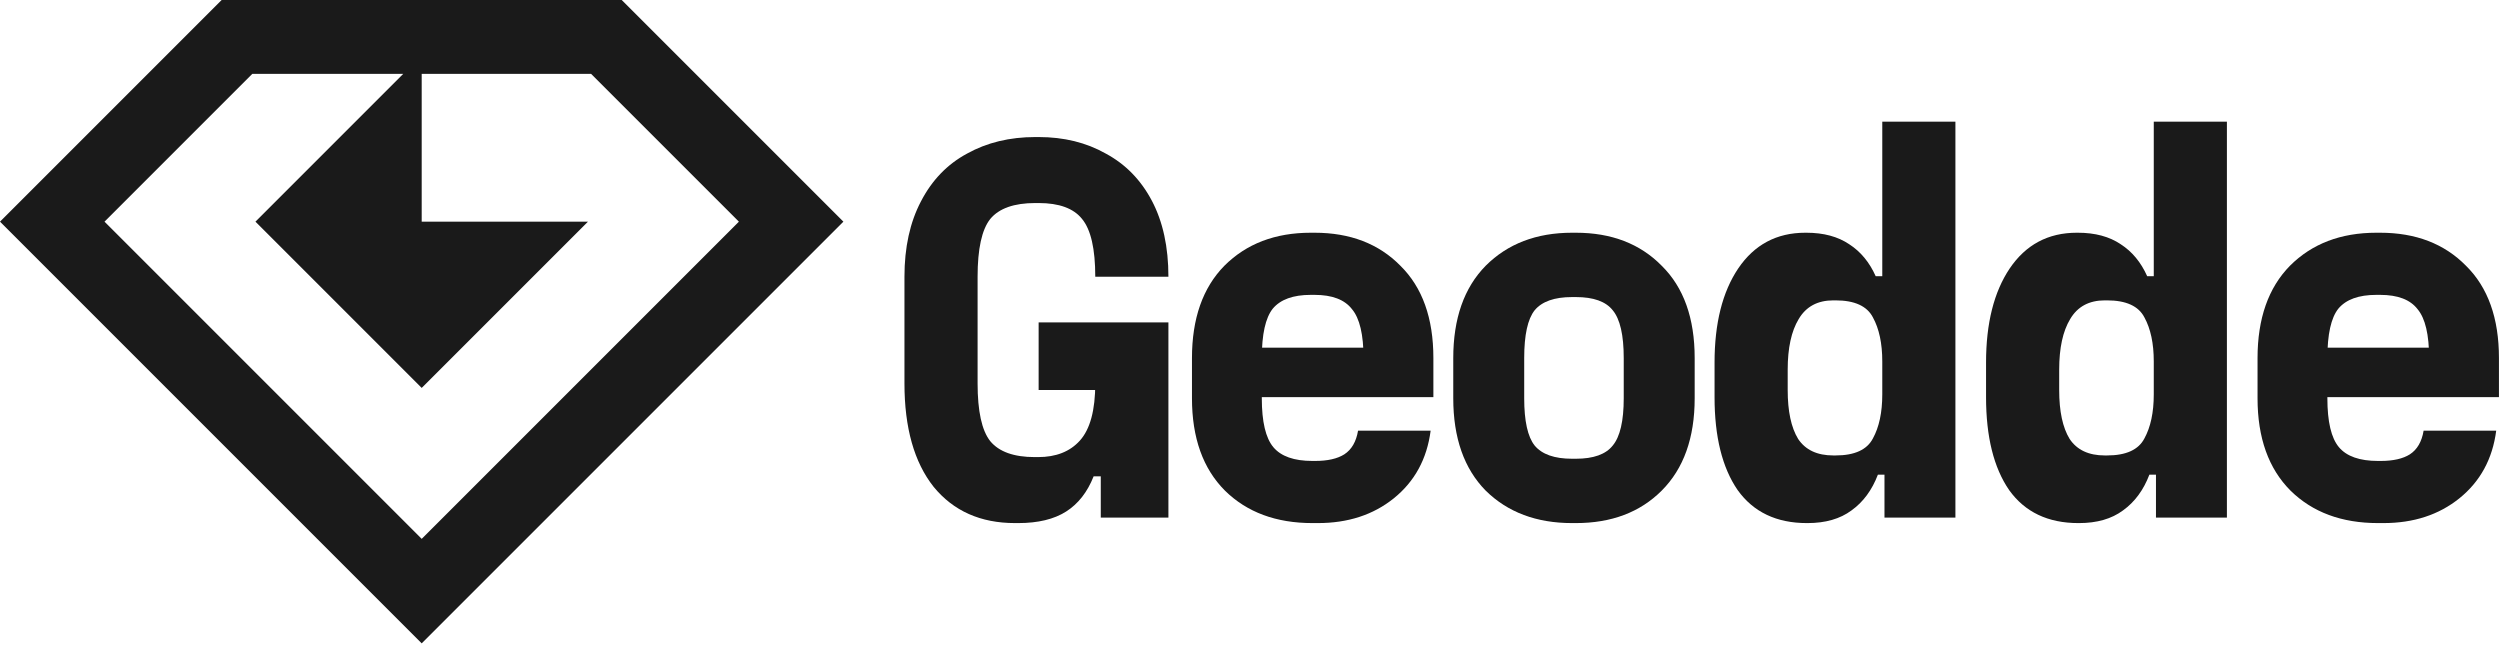
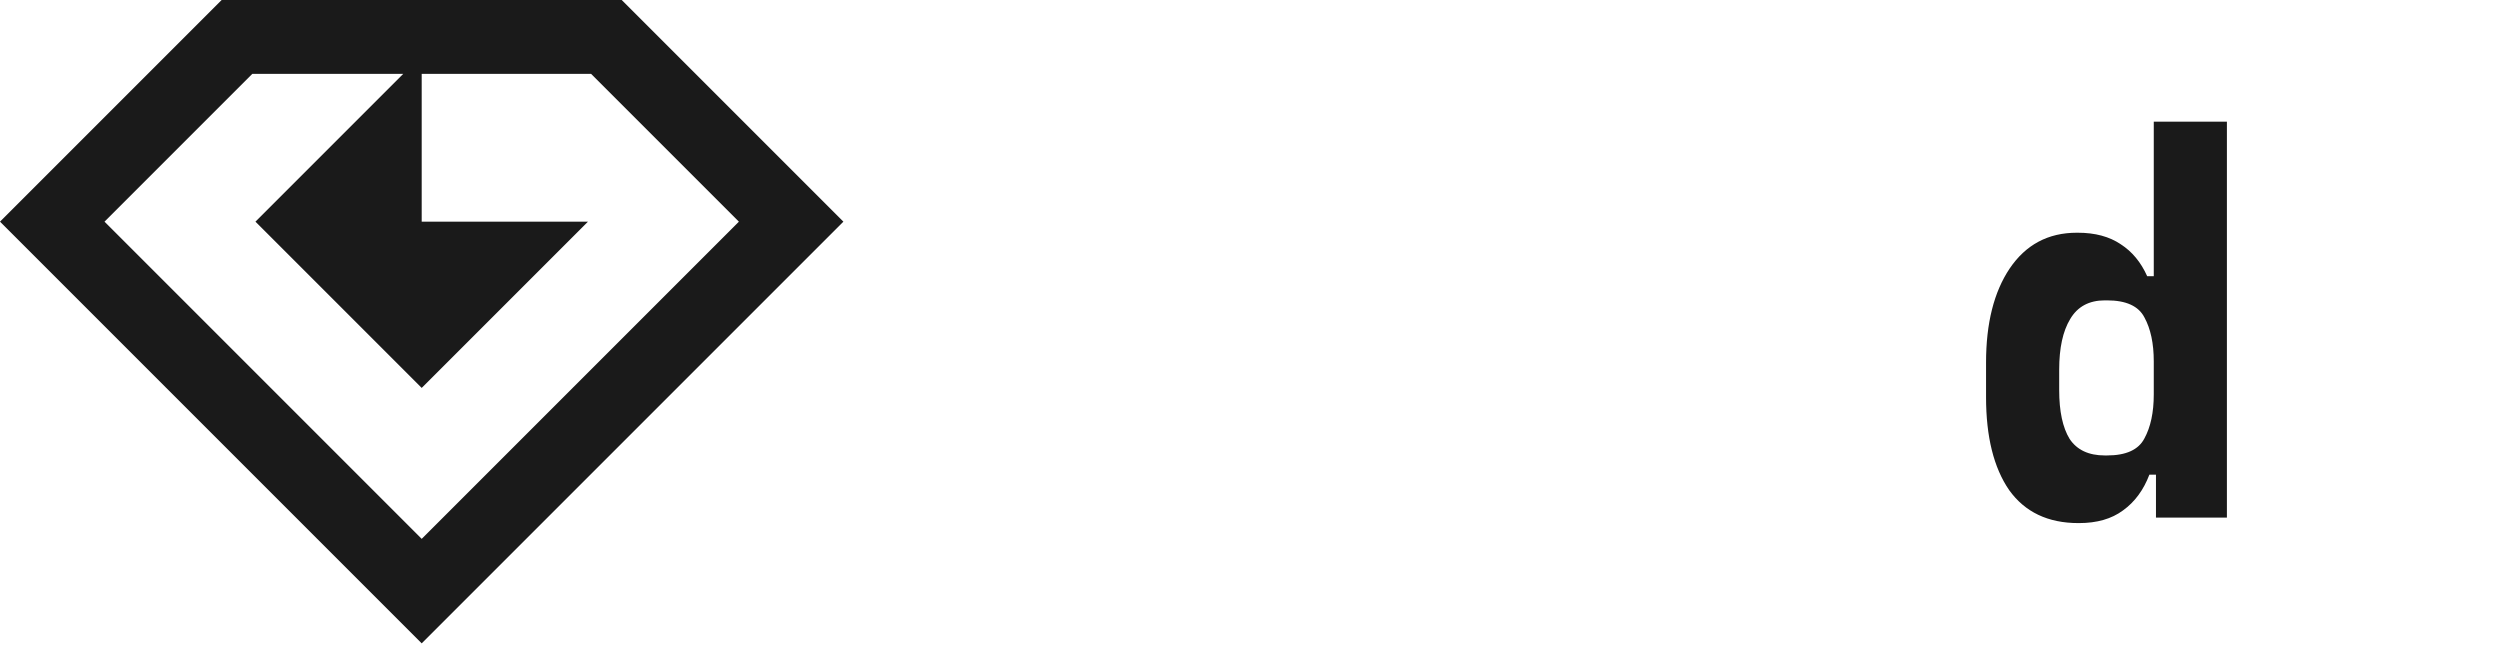
<svg xmlns="http://www.w3.org/2000/svg" width="915" height="236" viewBox="0 0 915 236" fill="none">
  <path d="M81.129 0L0 81.129L154.341 235.47L308.682 81.129L227.553 0H81.137H81.129ZM154.341 197.219L38.251 81.129L92.337 27.043H147.58L93.494 81.129L154.341 141.976L215.188 81.129H154.341V27.043H216.345L270.431 81.129L154.341 197.219Z" fill="#1A1A1A" />
-   <path d="M870.338 191.448C857.054 191.448 846.387 187.49 838.337 179.574C830.286 171.523 826.261 160.252 826.261 145.761V131.069C826.261 116.578 830.219 105.307 838.135 97.256C846.186 89.206 856.719 85.18 869.734 85.18H871.143C884.158 85.18 894.624 89.206 902.54 97.256C910.591 105.173 914.616 116.444 914.616 131.069V145.359H845.582V127.245H893.282L889.055 131.069C889.055 122.481 887.647 116.511 884.829 113.156C882.145 109.668 877.583 107.923 871.143 107.923H869.734C863.293 107.923 858.664 109.6 855.847 112.955C853.163 116.309 851.821 122.347 851.821 131.069V145.761C851.821 154.348 853.23 160.319 856.048 163.674C858.866 167.028 863.629 168.705 870.338 168.705H871.344C875.906 168.705 879.462 167.9 882.011 166.29C884.695 164.546 886.372 161.661 887.043 157.636H913.61C912.268 167.967 907.773 176.219 900.125 182.391C892.611 188.429 883.353 191.448 872.35 191.448H870.338Z" fill="#1A1A1A" />
  <path d="M760.908 191.449H760.706C749.57 191.449 741.117 187.423 735.347 179.373C729.712 171.188 726.894 159.85 726.894 145.359V132.679C726.894 118.322 729.779 106.85 735.548 98.263C741.452 89.541 749.637 85.18 760.103 85.18H760.505C766.811 85.18 772.044 86.589 776.204 89.407C780.363 92.091 783.584 95.982 785.865 101.08H788.28V44.525L815.048 44.525V189.436H789.085V173.737H786.67C784.523 179.373 781.303 183.733 777.009 186.819C772.849 189.906 767.482 191.449 760.908 191.449ZM770.367 166.693H771.172C778.149 166.693 782.711 164.613 784.858 160.454C787.139 156.294 788.28 150.927 788.28 144.353V132.277C788.28 125.702 787.139 120.335 784.858 116.175C782.711 112.016 778.149 109.936 771.172 109.936H770.367C764.598 109.936 760.371 112.217 757.687 116.779C755.004 121.207 753.662 127.379 753.662 135.296V142.742C753.662 150.525 754.937 156.496 757.486 160.655C760.17 164.68 764.463 166.693 770.367 166.693Z" fill="#1A1A1A" />
-   <path d="M661.541 191.449H661.339C650.203 191.449 641.75 187.423 635.98 179.373C630.345 171.188 627.527 159.85 627.527 145.359V132.679C627.527 118.322 630.412 106.85 636.181 98.263C642.085 89.541 650.27 85.18 660.736 85.18H661.138C667.444 85.18 672.677 86.589 676.837 89.407C680.996 92.091 684.217 95.982 686.498 101.08H688.913V44.525L715.681 44.525V189.436H689.718V173.737H687.303C685.156 179.373 681.936 183.733 677.642 186.819C673.482 189.906 668.115 191.449 661.541 191.449ZM671 166.693H671.805C678.782 166.693 683.344 164.613 685.491 160.454C687.772 156.294 688.913 150.927 688.913 144.353V132.277C688.913 125.702 687.772 120.335 685.491 116.175C683.344 112.016 678.782 109.936 671.805 109.936H671C665.231 109.936 661.004 112.217 658.32 116.779C655.637 121.207 654.295 127.379 654.295 135.296V142.742C654.295 150.525 655.57 156.496 658.119 160.655C660.803 164.68 665.096 166.693 671 166.693Z" fill="#1A1A1A" />
-   <path d="M575.368 191.448C562.353 191.448 551.82 187.49 543.769 179.574C535.853 171.523 531.894 160.252 531.894 145.761V131.069C531.894 116.578 535.853 105.307 543.769 97.256C551.82 89.206 562.353 85.18 575.368 85.18H576.777C589.792 85.18 600.258 89.206 608.174 97.256C616.225 105.173 620.25 116.444 620.25 131.069V145.761C620.25 160.252 616.225 171.523 608.174 179.574C600.258 187.49 589.792 191.448 576.777 191.448H575.368ZM576.777 167.9C583.217 167.9 587.712 166.29 590.261 163.07C592.945 159.85 594.287 154.08 594.287 145.761V131.069C594.287 122.616 592.945 116.779 590.261 113.559C587.712 110.338 583.217 108.728 576.777 108.728H575.368C568.927 108.728 564.365 110.338 561.682 113.559C559.132 116.779 557.858 122.616 557.858 131.069V145.761C557.858 154.08 559.132 159.85 561.682 163.07C564.365 166.29 568.927 167.9 575.368 167.9H576.777Z" fill="#1A1A1A" />
-   <path d="M480.339 191.448C467.055 191.448 456.388 187.49 448.337 179.574C440.287 171.523 436.261 160.252 436.261 145.761V131.069C436.261 116.578 440.22 105.307 448.136 97.256C456.187 89.206 466.72 85.18 479.735 85.18H481.144C494.159 85.18 504.625 89.206 512.541 97.256C520.592 105.173 524.617 116.444 524.617 131.069V145.359H455.583V127.245H503.283L499.056 131.069C499.056 122.481 497.647 116.511 494.83 113.156C492.146 109.668 487.584 107.923 481.144 107.923H479.735C473.294 107.923 468.665 109.6 465.847 112.955C463.164 116.309 461.822 122.347 461.822 131.069V145.761C461.822 154.348 463.231 160.319 466.049 163.674C468.866 167.028 473.63 168.705 480.339 168.705H481.345C485.907 168.705 489.463 167.9 492.012 166.29C494.695 164.546 496.373 161.661 497.044 157.636H523.611C522.269 167.967 517.774 176.219 510.126 182.391C502.612 188.429 493.354 191.448 482.351 191.448H480.339Z" fill="#1A1A1A" />
-   <path d="M371.486 191.448C358.873 191.448 348.944 187.02 341.698 178.165C334.587 169.175 331.031 156.562 331.031 140.327V101.281C331.031 90.547 333.044 81.356 337.069 73.708C341.095 65.926 346.73 60.089 353.976 56.198C361.221 52.173 369.54 50.16 378.932 50.16H380.14C389.398 50.16 397.583 52.173 404.694 56.198C411.94 60.089 417.575 65.859 421.601 73.507C425.626 81.155 427.639 90.413 427.639 101.281H400.87C400.87 91.084 399.26 84.04 396.04 80.148C392.954 76.257 387.654 74.312 380.14 74.312H378.932C371.15 74.312 365.649 76.257 362.429 80.148C359.343 84.04 357.8 91.084 357.8 101.281V140.327C357.8 150.524 359.343 157.569 362.429 161.46C365.649 165.351 371.083 167.296 378.731 167.296H379.939C386.513 167.296 391.612 165.284 395.235 161.258C398.992 157.099 400.87 150.122 400.87 140.327V135.496L410.129 142.742H380.14V117.986H427.639V189.436H402.883V174.341H400.267C397.986 180.11 394.631 184.404 390.203 187.222C385.775 190.039 379.939 191.448 372.693 191.448H371.486Z" fill="#1A1A1A" />
</svg>